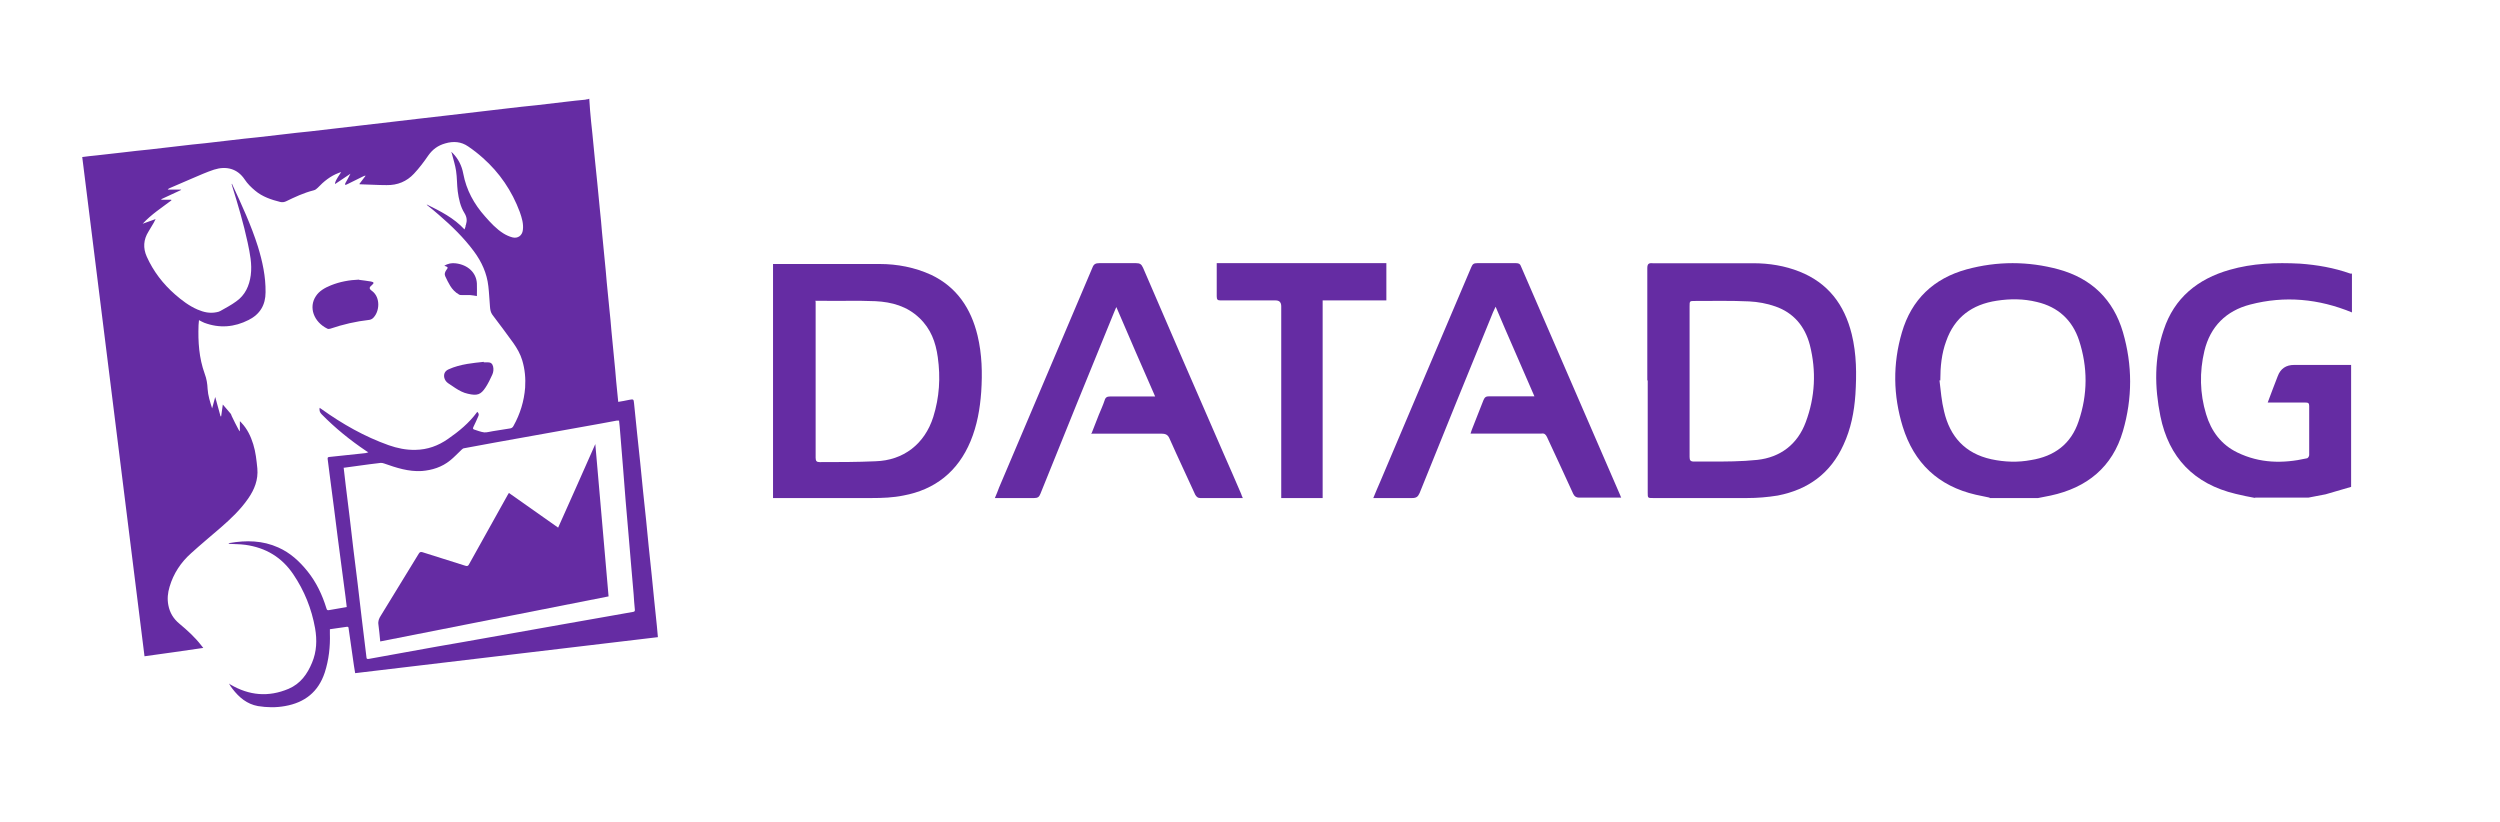
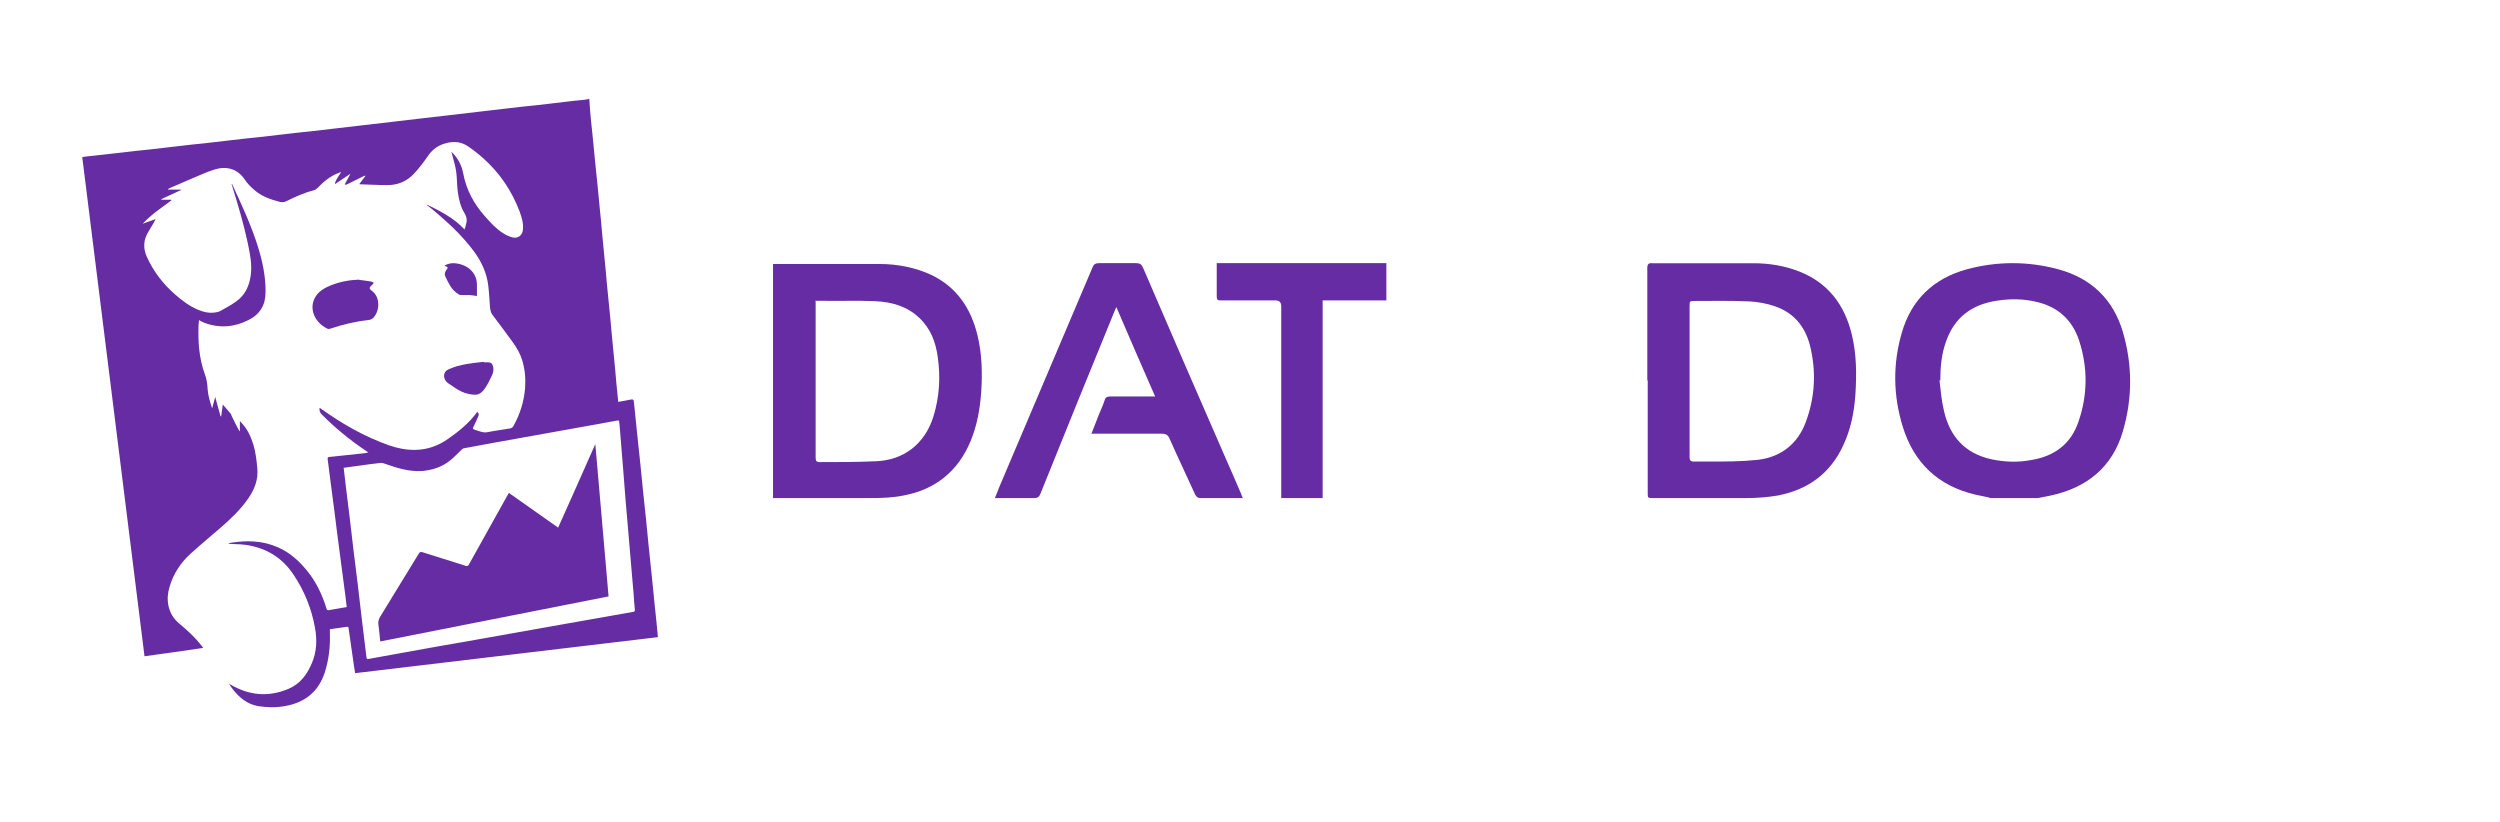
<svg xmlns="http://www.w3.org/2000/svg" width="152" height="50" viewBox="0 0 152 50" fill="none">
  <path d="M47 16.051C47 16.051 47.199 16.051 47.324 16.051C49.367 16.051 51.435 16.051 53.478 16.051C54.55 16.051 55.621 16.254 56.618 16.712C58.163 17.448 59.035 18.744 59.434 20.396C59.708 21.54 59.733 22.683 59.658 23.827C59.583 24.869 59.409 25.86 59.01 26.825C58.238 28.68 56.842 29.773 54.924 30.128C54.301 30.256 53.653 30.281 53.005 30.281C51.012 30.281 49.018 30.281 47 30.281C47 25.529 47 20.752 47 16V16.051ZM49.591 18.338C49.591 18.338 49.591 18.49 49.591 18.567C49.591 21.667 49.591 24.767 49.591 27.841C49.591 28.045 49.666 28.096 49.84 28.096C50.962 28.096 52.108 28.096 53.229 28.045C54.924 27.994 56.219 27.003 56.743 25.351C57.116 24.157 57.191 22.963 57.017 21.718C56.892 20.803 56.593 19.989 55.895 19.329C55.148 18.617 54.226 18.363 53.229 18.312C52.108 18.262 50.987 18.312 49.84 18.287C49.741 18.287 49.666 18.287 49.566 18.287L49.591 18.338Z" fill="#652CA3" />
  <path d="M120.969 30.256C120.69 30.206 120.41 30.13 120.131 30.08C117.844 29.553 116.371 28.148 115.685 25.939C115.101 24.032 115.075 22.124 115.634 20.216C116.219 18.209 117.565 16.929 119.572 16.377C121.426 15.874 123.306 15.874 125.161 16.377C127.168 16.929 128.489 18.209 129.073 20.191C129.658 22.199 129.658 24.207 129.073 26.215C128.438 28.399 126.888 29.654 124.678 30.13C124.424 30.181 124.17 30.231 123.916 30.281H120.969V30.256ZM117.971 23.128H117.921C117.997 23.755 118.048 24.408 118.2 25.01C118.556 26.541 119.47 27.57 121.071 27.922C121.884 28.097 122.697 28.122 123.484 27.972C124.907 27.746 125.923 26.993 126.38 25.613C126.939 23.981 126.939 22.325 126.406 20.693C125.999 19.464 125.136 18.66 123.84 18.359C123.027 18.159 122.214 18.159 121.401 18.284C119.902 18.51 118.835 19.288 118.327 20.744C118.048 21.497 117.971 22.3 117.971 23.103V23.128Z" fill="#652CA3" />
-   <path d="M137.137 30.281C136.73 30.206 136.347 30.13 135.94 30.03C133.391 29.426 131.862 27.818 131.352 25.304C130.996 23.545 130.97 21.76 131.556 20.051C132.193 18.116 133.621 16.959 135.557 16.407C136.959 16.004 138.386 15.954 139.839 16.029C140.883 16.105 141.903 16.281 142.897 16.633C142.922 16.633 142.973 16.633 142.998 16.633V18.995C140.985 18.166 138.921 17.965 136.806 18.518C135.353 18.895 134.385 19.85 134.028 21.333C133.722 22.615 133.748 23.922 134.13 25.179C134.436 26.209 135.048 27.039 136.041 27.516C137.392 28.17 138.794 28.195 140.246 27.868C140.323 27.868 140.399 27.742 140.399 27.667C140.399 26.662 140.399 25.681 140.399 24.676C140.399 24.5 140.323 24.475 140.17 24.475C139.762 24.475 139.329 24.475 138.921 24.475C138.59 24.475 138.233 24.475 137.876 24.475C138.08 23.922 138.284 23.394 138.488 22.866C138.658 22.414 138.989 22.188 139.482 22.188C140.629 22.188 141.801 22.188 142.948 22.188V29.602C142.438 29.753 141.903 29.904 141.393 30.055C141.036 30.13 140.705 30.18 140.348 30.256H137.086L137.137 30.281Z" fill="#652CA3" />
  <path d="M100.156 23.143C100.156 20.874 100.156 18.579 100.156 16.311C100.156 16.056 100.231 15.979 100.481 16.005C102.527 16.005 104.548 16.005 106.595 16.005C107.568 16.005 108.516 16.158 109.415 16.515C111.137 17.203 112.135 18.503 112.584 20.313C112.884 21.537 112.884 22.76 112.809 23.984C112.734 25.055 112.534 26.075 112.085 27.043C111.287 28.802 109.914 29.771 108.092 30.128C107.468 30.23 106.844 30.281 106.221 30.281C104.324 30.281 102.402 30.281 100.506 30.281C100.181 30.281 100.181 30.281 100.181 29.95C100.181 27.681 100.181 25.386 100.181 23.117L100.156 23.143ZM102.727 23.143C102.727 23.627 102.727 24.137 102.727 24.621C102.727 25.667 102.727 26.737 102.727 27.783C102.727 27.987 102.777 28.063 103.001 28.063C103.301 28.063 103.625 28.063 103.925 28.063C104.898 28.063 105.871 28.063 106.844 27.961C108.242 27.808 109.29 27.018 109.789 25.667C110.363 24.137 110.438 22.556 110.039 20.976C109.739 19.829 109.041 19.013 107.942 18.631C107.443 18.452 106.869 18.35 106.345 18.325C105.247 18.274 104.149 18.299 103.051 18.299C102.727 18.299 102.727 18.299 102.727 18.631C102.727 20.16 102.727 21.664 102.727 23.194V23.143Z" fill="#652CA3" />
  <path d="M66.35 26.393C66.503 25.986 66.655 25.605 66.807 25.224C66.934 24.919 67.061 24.64 67.163 24.335C67.213 24.157 67.315 24.106 67.493 24.106C68.305 24.106 69.117 24.106 69.903 24.106C70.005 24.106 70.081 24.106 70.233 24.106C69.447 22.302 68.66 20.523 67.873 18.668C67.797 18.821 67.772 18.922 67.721 19.024C66.224 22.683 64.726 26.368 63.255 30.027C63.178 30.23 63.077 30.281 62.874 30.281C62.163 30.281 61.453 30.281 60.767 30.281C60.691 30.281 60.615 30.281 60.488 30.281C60.59 30.052 60.666 29.849 60.742 29.646C62.645 25.173 64.523 20.726 66.427 16.254C66.503 16.051 66.63 16 66.833 16C67.569 16 68.33 16 69.066 16C69.294 16 69.396 16.051 69.497 16.279C71.122 20.066 72.771 23.852 74.421 27.638C74.776 28.426 75.106 29.214 75.461 30.027C75.487 30.103 75.512 30.179 75.563 30.281C75.487 30.281 75.461 30.281 75.41 30.281C74.598 30.281 73.786 30.281 72.974 30.281C72.822 30.281 72.746 30.205 72.67 30.078C72.162 28.96 71.629 27.841 71.122 26.698C71.02 26.444 70.893 26.368 70.614 26.368C69.32 26.368 68.025 26.368 66.731 26.368H66.401L66.35 26.393Z" fill="#652CA3" />
-   <path d="M98.545 30.256C98.545 30.256 98.368 30.256 98.291 30.256C97.53 30.256 96.769 30.256 96.007 30.256C95.83 30.256 95.728 30.179 95.652 30.026C95.119 28.855 94.586 27.71 94.053 26.564C93.977 26.412 93.901 26.335 93.723 26.361C92.378 26.361 91.059 26.361 89.714 26.361H89.409C89.409 26.361 89.46 26.208 89.485 26.132C89.714 25.521 89.967 24.935 90.196 24.324C90.272 24.146 90.348 24.095 90.551 24.095C91.363 24.095 92.175 24.095 92.962 24.095H93.292C92.505 22.262 91.719 20.506 90.932 18.648C90.856 18.8 90.83 18.877 90.779 18.978C89.282 22.644 87.785 26.31 86.313 29.976C86.212 30.205 86.11 30.281 85.856 30.281C85.171 30.281 84.486 30.281 83.801 30.281H83.496C83.648 29.925 83.775 29.594 83.927 29.263C85.78 24.91 87.607 20.557 89.46 16.229C89.536 16.051 89.612 16 89.815 16C90.602 16 91.389 16 92.175 16C92.353 16 92.429 16.051 92.48 16.204C94.485 20.837 96.49 25.444 98.494 30.077C98.52 30.128 98.545 30.205 98.57 30.281L98.545 30.256Z" fill="#652CA3" />
  <path d="M84.291 18.266H80.417V30.281H77.899V29.95C77.899 26.183 77.899 22.39 77.899 18.622C77.899 18.384 77.786 18.266 77.56 18.266C76.446 18.266 75.332 18.266 74.219 18.266C74.025 18.266 73.977 18.215 73.977 18.011C73.977 17.4 73.977 16.815 73.977 16.204C73.977 16.127 73.977 16.076 73.977 16H84.291V18.24V18.266Z" fill="#652CA3" />
  <path d="M35.827 6C35.839 6.235 35.864 6.47 35.877 6.717C35.914 7.175 35.964 7.644 36.014 8.102C36.064 8.658 36.126 9.202 36.176 9.759C36.226 10.204 36.264 10.661 36.314 11.106C36.364 11.663 36.426 12.219 36.476 12.775C36.526 13.22 36.564 13.665 36.601 14.111C36.651 14.667 36.714 15.223 36.764 15.792C36.814 16.25 36.851 16.707 36.889 17.152C36.939 17.696 37.001 18.252 37.051 18.796C37.101 19.241 37.139 19.687 37.176 20.132C37.226 20.688 37.288 21.244 37.339 21.813C37.388 22.271 37.426 22.728 37.463 23.173C37.501 23.581 37.551 24.002 37.588 24.434C37.813 24.397 38.038 24.36 38.251 24.311C38.513 24.261 38.526 24.261 38.55 24.521C38.613 25.139 38.675 25.757 38.738 26.363C38.8 26.956 38.863 27.55 38.925 28.131C38.988 28.712 39.038 29.306 39.1 29.887C39.163 30.48 39.225 31.074 39.288 31.667C39.338 32.174 39.388 32.693 39.438 33.2C39.5 33.794 39.563 34.387 39.625 34.98C39.675 35.487 39.725 35.982 39.775 36.489C39.825 37.008 39.888 37.54 39.938 38.059C39.962 38.282 39.975 38.504 40 38.739C33.852 39.468 27.729 40.198 21.594 40.928C21.569 40.779 21.544 40.618 21.519 40.47C21.407 39.716 21.307 38.949 21.194 38.195C21.194 38.133 21.157 38.096 21.094 38.108C20.757 38.158 20.407 38.207 20.057 38.257C20.057 38.343 20.057 38.43 20.057 38.517C20.082 39.32 19.995 40.111 19.745 40.89C19.357 42.065 18.533 42.72 17.321 42.93C16.771 43.029 16.233 43.017 15.684 42.93C15.009 42.807 14.534 42.399 14.134 41.88C14.059 41.781 13.984 41.682 13.922 41.558C13.947 41.583 13.984 41.595 14.009 41.62C15.146 42.288 16.321 42.399 17.546 41.88C18.27 41.57 18.683 40.989 18.97 40.297C19.257 39.617 19.282 38.912 19.157 38.195C18.945 37.008 18.508 35.92 17.833 34.919C17.133 33.88 16.159 33.299 14.921 33.126C14.572 33.077 14.222 33.089 13.884 33.064C13.897 33.064 13.934 33.027 13.959 33.015C14.971 32.842 15.959 32.854 16.921 33.287C17.645 33.608 18.208 34.127 18.695 34.733C19.232 35.401 19.595 36.167 19.845 36.983C19.87 37.082 19.907 37.119 20.007 37.095C20.357 37.033 20.719 36.971 21.082 36.909C21.057 36.687 21.032 36.489 21.007 36.279C20.932 35.673 20.844 35.079 20.769 34.474C20.694 33.868 20.607 33.274 20.532 32.669C20.457 32.075 20.382 31.482 20.307 30.888C20.232 30.282 20.145 29.677 20.07 29.071C20.02 28.675 19.97 28.279 19.92 27.896C19.92 27.834 19.92 27.797 20.007 27.785C20.707 27.711 21.407 27.637 22.106 27.562C22.194 27.562 22.294 27.538 22.394 27.5C22.344 27.476 22.306 27.439 22.256 27.414C21.282 26.759 20.382 26.029 19.557 25.189C19.445 25.077 19.407 24.966 19.432 24.793C19.482 24.83 19.52 24.855 19.557 24.879C20.819 25.782 22.169 26.549 23.631 27.068C24.156 27.253 24.693 27.364 25.255 27.352C25.992 27.34 26.642 27.105 27.242 26.684C27.904 26.227 28.517 25.72 28.991 25.077C28.991 25.065 29.004 25.052 29.016 25.04C29.116 25.127 29.129 25.213 29.079 25.312C28.979 25.535 28.892 25.745 28.779 25.967C28.741 26.054 28.754 26.091 28.829 26.116C29.029 26.178 29.229 26.264 29.441 26.289C29.604 26.301 29.791 26.239 29.966 26.215C30.303 26.165 30.641 26.103 30.978 26.054C31.103 26.042 31.178 25.992 31.228 25.881C31.628 25.164 31.865 24.385 31.928 23.569C31.965 23 31.915 22.456 31.753 21.912C31.64 21.529 31.441 21.183 31.216 20.861C30.803 20.28 30.366 19.711 29.941 19.143C29.829 18.994 29.804 18.821 29.791 18.648C29.754 18.228 29.741 17.82 29.691 17.399C29.604 16.62 29.291 15.928 28.817 15.285C28.204 14.457 27.467 13.74 26.692 13.072C26.467 12.874 26.242 12.689 26.005 12.503C25.98 12.479 25.955 12.466 25.942 12.429C26.767 12.837 27.592 13.245 28.242 13.95C28.267 13.888 28.279 13.839 28.304 13.777C28.304 13.74 28.304 13.703 28.329 13.665C28.404 13.418 28.392 13.208 28.242 12.961C27.992 12.565 27.892 12.095 27.829 11.626C27.779 11.217 27.792 10.797 27.729 10.389C27.679 10.043 27.567 9.709 27.48 9.363C27.48 9.326 27.454 9.301 27.43 9.227C27.48 9.276 27.505 9.289 27.529 9.313C27.867 9.66 28.079 10.08 28.167 10.562C28.354 11.551 28.817 12.404 29.491 13.159C29.829 13.542 30.178 13.925 30.616 14.197C30.778 14.296 30.966 14.383 31.153 14.432C31.478 14.519 31.753 14.321 31.79 13.987C31.84 13.604 31.728 13.245 31.603 12.887C31.128 11.613 30.378 10.5 29.354 9.598C29.079 9.351 28.779 9.116 28.467 8.905C28.042 8.609 27.567 8.572 27.067 8.72C26.63 8.844 26.305 9.079 26.043 9.449C25.78 9.833 25.493 10.216 25.168 10.562C24.73 11.032 24.168 11.267 23.506 11.255C22.969 11.255 22.431 11.217 21.894 11.205C21.894 11.205 21.869 11.205 21.844 11.193C21.969 11.02 22.094 10.859 22.219 10.698C22.219 10.698 22.219 10.686 22.206 10.674C22.169 10.686 22.131 10.698 22.081 10.723C21.744 10.884 21.419 11.044 21.082 11.217C21.057 11.23 21.019 11.23 20.982 11.242C20.982 11.205 20.982 11.168 20.994 11.143C21.094 10.958 21.207 10.772 21.307 10.562C20.994 10.772 20.682 10.983 20.369 11.193C20.369 11.057 20.407 10.97 20.744 10.463C20.682 10.488 20.632 10.488 20.594 10.513C20.095 10.698 19.682 11.032 19.32 11.415C19.245 11.489 19.17 11.551 19.058 11.576C18.47 11.724 17.92 11.984 17.383 12.244C17.271 12.293 17.171 12.306 17.046 12.281C16.496 12.145 15.946 11.959 15.509 11.588C15.271 11.391 15.046 11.168 14.884 10.921C14.434 10.241 13.747 10.08 13.01 10.315C12.56 10.463 12.123 10.661 11.685 10.847C11.223 11.044 10.76 11.242 10.311 11.44C10.273 11.452 10.236 11.477 10.198 11.527H11.01C11.01 11.527 11.01 11.539 11.01 11.551C10.611 11.737 10.211 11.922 9.811 12.108C9.811 12.108 9.811 12.132 9.811 12.145H10.411C10.411 12.145 10.411 12.169 10.423 12.182C9.836 12.627 9.211 13.023 8.674 13.604C8.949 13.505 9.186 13.418 9.461 13.319C9.411 13.418 9.386 13.48 9.348 13.542C9.236 13.727 9.136 13.9 9.024 14.086C8.724 14.568 8.686 15.075 8.924 15.607C9.323 16.497 9.911 17.263 10.648 17.906C11.06 18.265 11.498 18.599 12.01 18.821C12.385 18.982 12.76 19.068 13.172 18.982C13.247 18.97 13.335 18.945 13.397 18.908C13.722 18.722 14.059 18.549 14.359 18.327C14.909 17.943 15.159 17.375 15.246 16.732C15.334 16.052 15.196 15.409 15.059 14.754C14.809 13.591 14.472 12.454 14.122 11.329C14.109 11.279 14.097 11.242 14.084 11.193C14.084 11.193 14.109 11.18 14.109 11.168C14.109 11.18 14.109 11.193 14.122 11.217C14.697 12.454 15.271 13.69 15.684 15.001C15.959 15.903 16.159 16.818 16.146 17.77C16.146 18.537 15.809 19.105 15.121 19.452C14.247 19.897 13.347 19.971 12.422 19.625C12.322 19.588 12.222 19.526 12.098 19.464C12.098 19.563 12.072 19.662 12.072 19.761C12.035 20.775 12.098 21.764 12.447 22.728C12.56 23.025 12.61 23.334 12.622 23.643C12.647 24.051 12.772 24.434 12.897 24.83C12.96 24.595 13.022 24.385 13.085 24.137C13.197 24.558 13.309 24.929 13.409 25.312H13.447C13.485 25.077 13.509 24.855 13.547 24.595C13.722 24.805 13.884 24.978 14.034 25.164C14.059 25.201 14.072 25.25 14.084 25.287C14.222 25.572 14.359 25.856 14.509 26.128C14.522 26.165 14.559 26.19 14.584 26.227V25.609C14.584 25.609 14.659 25.671 14.684 25.708C15.034 26.079 15.246 26.524 15.396 27.006C15.546 27.488 15.596 27.983 15.646 28.477C15.709 29.17 15.471 29.763 15.084 30.319C14.622 30.987 14.034 31.543 13.422 32.075C12.822 32.594 12.21 33.101 11.623 33.633C10.998 34.189 10.548 34.869 10.311 35.673C10.198 36.044 10.161 36.415 10.236 36.798C10.323 37.255 10.548 37.626 10.91 37.923C11.385 38.319 11.848 38.739 12.222 39.221C12.26 39.271 12.297 39.32 12.36 39.394C11.16 39.567 9.986 39.74 8.786 39.901C7.524 29.775 6.262 19.662 5 9.548C5.287 9.511 5.575 9.474 5.862 9.449C6.399 9.388 6.949 9.326 7.499 9.264C8.024 9.202 8.549 9.14 9.074 9.091C9.673 9.017 10.286 8.955 10.885 8.881C11.41 8.819 11.935 8.757 12.472 8.708C13.01 8.646 13.534 8.584 14.072 8.522C14.597 8.46 15.121 8.399 15.646 8.349C16.183 8.287 16.721 8.225 17.258 8.164C17.783 8.102 18.308 8.04 18.833 7.991C19.37 7.929 19.895 7.867 20.432 7.805C20.957 7.743 21.482 7.681 22.019 7.62C22.619 7.545 23.231 7.484 23.831 7.409C24.356 7.348 24.88 7.286 25.405 7.224C26.017 7.15 26.617 7.088 27.23 7.014C27.829 6.94 28.429 6.878 29.029 6.804C29.629 6.729 30.229 6.668 30.828 6.593C31.428 6.519 32.028 6.457 32.628 6.396C33.227 6.321 33.827 6.26 34.427 6.185C34.814 6.136 35.189 6.099 35.577 6.062C35.614 6.062 35.652 6.037 35.689 6.037C35.702 6.037 35.727 6.037 35.739 6.037L35.827 6ZM20.894 28.428C20.932 28.799 20.982 29.145 21.019 29.503C21.094 30.146 21.182 30.789 21.257 31.432C21.332 32.075 21.407 32.718 21.482 33.361C21.569 34.066 21.657 34.77 21.744 35.475C21.831 36.18 21.907 36.897 21.994 37.602C22.094 38.393 22.181 39.172 22.281 39.963C22.281 40.062 22.331 40.074 22.419 40.062C23.306 39.901 24.193 39.74 25.08 39.58C26.105 39.394 27.13 39.209 28.154 39.036C29.079 38.875 30.004 38.702 30.941 38.541C32.003 38.356 33.078 38.158 34.14 37.972C35.077 37.812 36.001 37.639 36.939 37.478C37.451 37.391 37.963 37.292 38.475 37.206C38.55 37.194 38.613 37.181 38.6 37.07C38.563 36.761 38.55 36.452 38.526 36.143C38.475 35.512 38.413 34.882 38.363 34.251C38.313 33.707 38.276 33.175 38.226 32.631C38.163 31.902 38.101 31.172 38.038 30.443C37.988 29.8 37.938 29.157 37.888 28.527C37.826 27.76 37.763 26.994 37.701 26.227C37.688 26.017 37.663 25.794 37.638 25.572C37.588 25.572 37.551 25.572 37.501 25.572C37.163 25.634 36.839 25.695 36.501 25.757C34.989 26.029 33.465 26.301 31.953 26.573C30.703 26.796 29.466 27.018 28.217 27.253C28.167 27.253 28.104 27.303 28.067 27.34C27.829 27.562 27.617 27.797 27.367 27.995C26.867 28.403 26.267 28.588 25.643 28.638C24.843 28.687 24.093 28.44 23.356 28.18C23.294 28.156 23.218 28.143 23.156 28.143C22.706 28.193 22.256 28.255 21.806 28.317C21.507 28.354 21.219 28.403 20.907 28.44L20.894 28.428Z" fill="#652CA3" />
  <path d="M21.813 17.012C22.055 17.047 22.313 17.07 22.555 17.116C22.737 17.151 22.752 17.21 22.631 17.315C22.434 17.478 22.419 17.548 22.631 17.699C23.146 18.095 23.085 18.957 22.676 19.342C22.631 19.388 22.54 19.435 22.464 19.447C21.631 19.54 20.843 19.726 20.086 19.983C20.026 20.006 19.95 20.006 19.904 19.983C19.071 19.575 18.753 18.678 19.208 18.002C19.404 17.699 19.738 17.501 20.116 17.349C20.662 17.128 21.237 17.023 21.843 17L21.813 17.012Z" fill="#652CA3" />
  <path d="M29.413 22.029C29.503 22.029 29.592 22.029 29.672 22.029C29.841 22.029 29.94 22.116 29.98 22.28C30.02 22.454 30 22.628 29.93 22.782C29.811 23.043 29.682 23.314 29.523 23.555C29.235 23.99 29.026 24.077 28.45 23.941C28.172 23.884 27.923 23.748 27.685 23.594C27.536 23.497 27.387 23.391 27.238 23.294C27.119 23.207 27.039 23.091 27.009 22.947C26.969 22.724 27.059 22.551 27.277 22.454C27.635 22.29 28.023 22.193 28.41 22.126C28.738 22.068 29.076 22.039 29.413 22V22.029Z" fill="#652CA3" />
  <path d="M27.012 16.163C27.224 16.02 27.472 15.979 27.708 16.01C28.452 16.101 28.959 16.581 28.995 17.234C29.007 17.49 28.995 17.745 28.995 18C28.865 17.98 28.723 17.949 28.57 17.939C28.405 17.939 28.239 17.939 28.074 17.939C28.015 17.939 27.956 17.939 27.909 17.908C27.673 17.775 27.508 17.592 27.378 17.388C27.26 17.194 27.165 17 27.071 16.796C27.012 16.673 27.047 16.551 27.13 16.428C27.26 16.255 27.26 16.244 27 16.152L27.012 16.163Z" fill="#652CA3" />
  <path d="M37 36.261C32.373 37.174 27.745 38.087 23.118 39C23.081 38.653 23.058 38.318 23.009 37.984C22.973 37.765 23.045 37.598 23.154 37.431C23.923 36.183 24.692 34.923 25.461 33.662C25.521 33.559 25.581 33.547 25.678 33.572C26.543 33.855 27.421 34.112 28.286 34.395C28.406 34.434 28.466 34.421 28.526 34.293C29.308 32.891 30.089 31.489 30.87 30.087C30.894 30.048 30.906 30.023 30.942 29.971C31.94 30.678 32.925 31.373 33.935 32.08C34.692 30.395 35.438 28.711 36.195 27C36.459 30.1 36.736 33.174 37 36.248V36.261Z" fill="#652CA3" />
</svg>